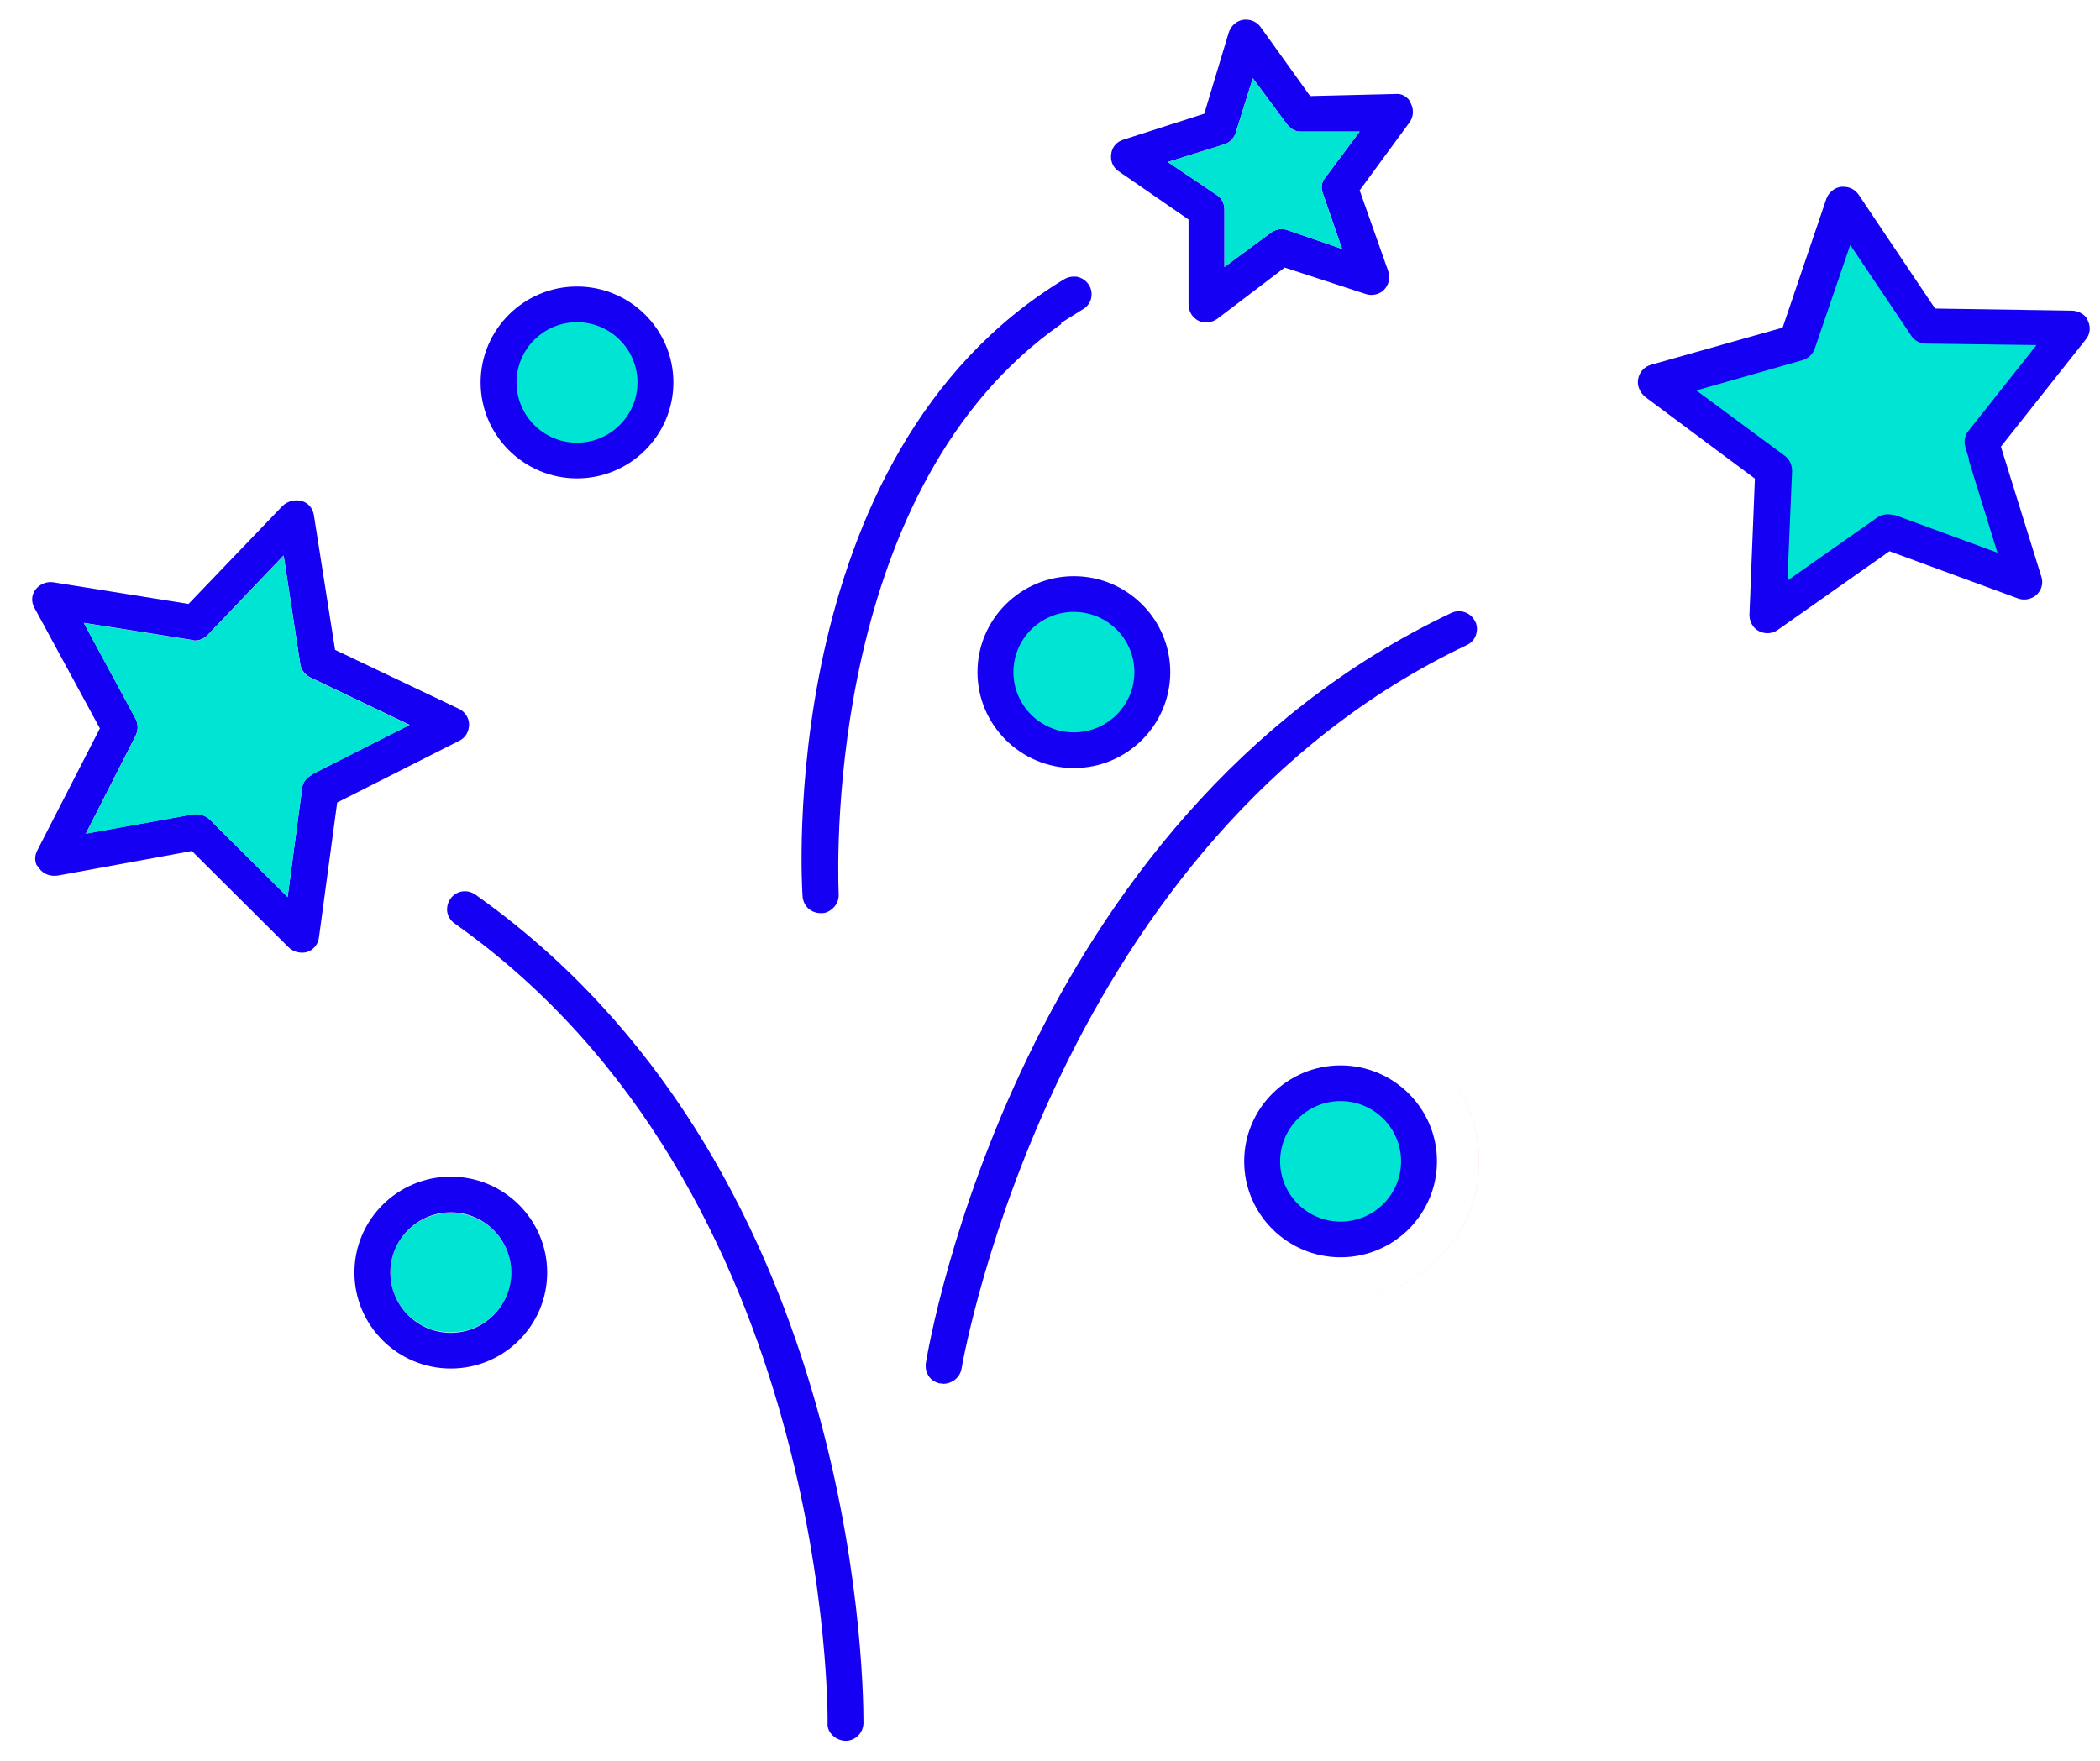
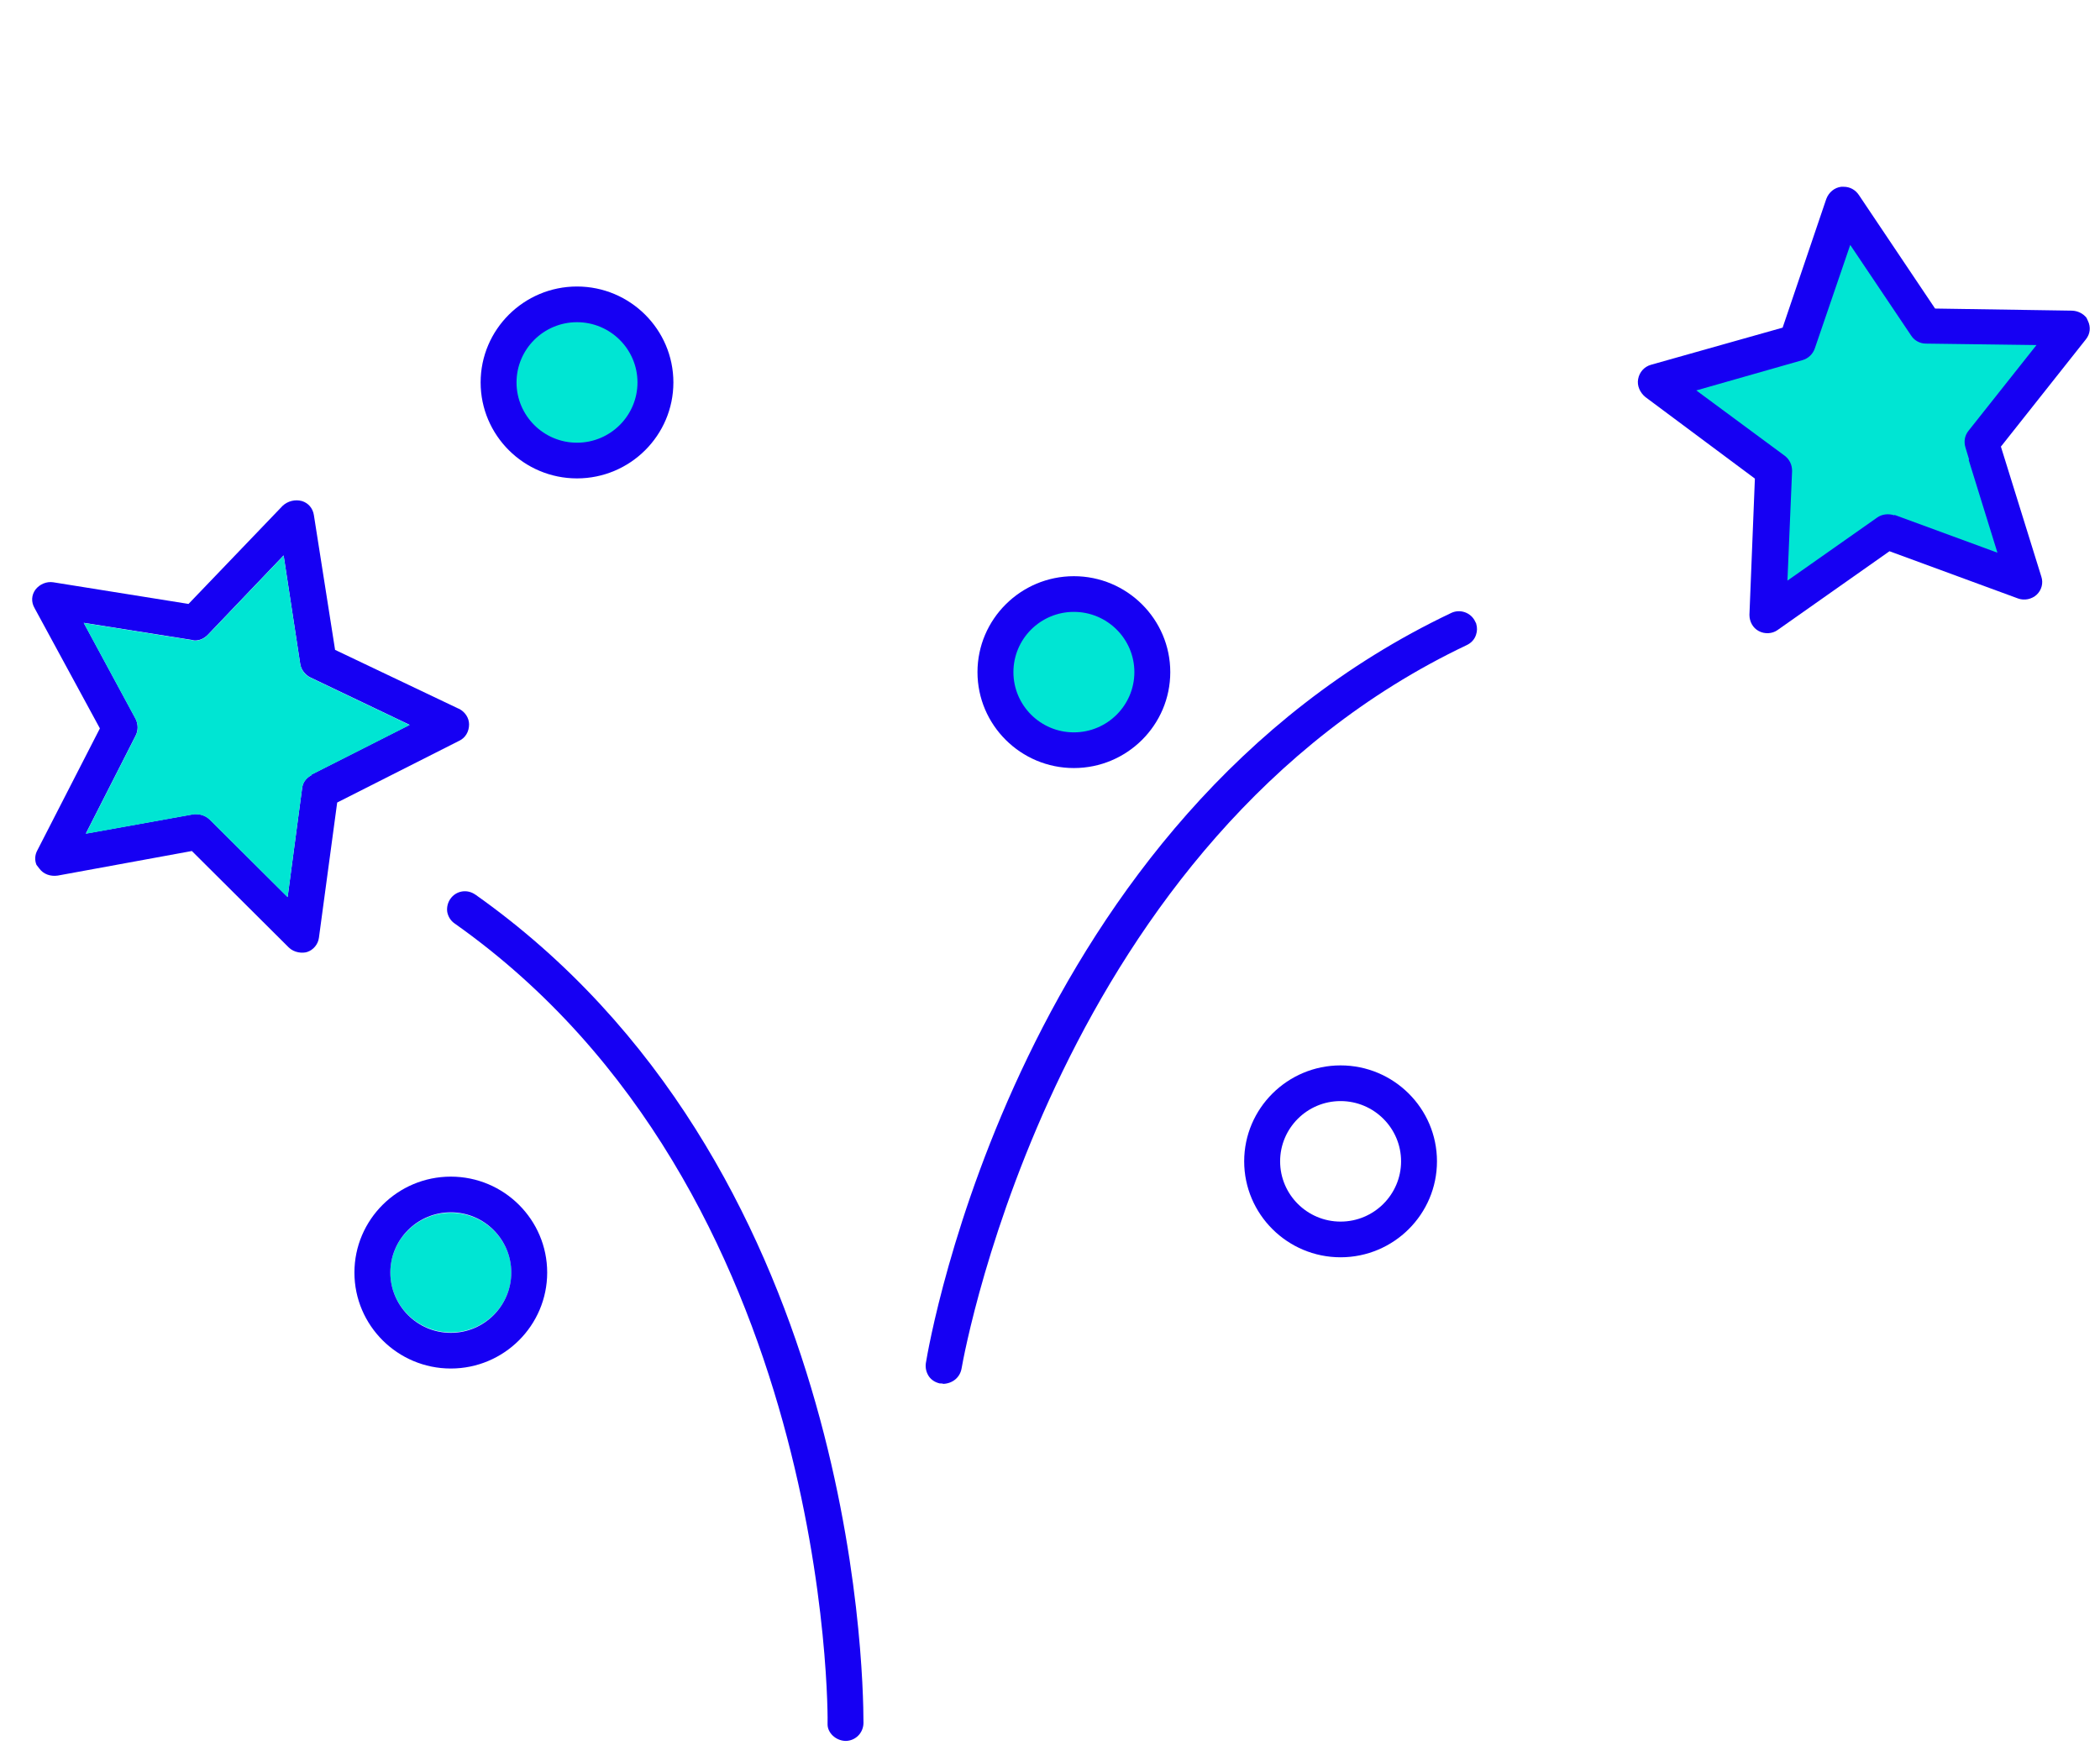
<svg xmlns="http://www.w3.org/2000/svg" width="62" height="52" viewBox="0 0 62 52" fill="none">
  <g clip-path="url(#clip0_6820_25346)">
    <path d="M58.668 13.06L60.888 10.258C61 10.116 61.024 9.936 60.944 9.774L60.9 9.688C60.814 9.576 60.671 9.508 60.522 9.502L56.945 9.452L54.955 6.482C54.862 6.346 54.719 6.271 54.558 6.271C54.539 6.271 54.514 6.271 54.496 6.271C54.322 6.296 54.173 6.414 54.105 6.594L52.964 9.96L49.523 10.934C49.35 10.983 49.22 11.126 49.189 11.306C49.158 11.473 49.232 11.659 49.381 11.777L52.245 13.91L52.103 17.475C52.103 17.648 52.196 17.816 52.344 17.896C52.506 17.983 52.698 17.971 52.834 17.872L55.767 15.807L59.127 17.041C59.295 17.103 59.487 17.066 59.617 16.942C59.747 16.818 59.797 16.638 59.741 16.471L58.681 13.06H58.668Z" fill="#00E5D3" />
    <path d="M43.584 18.418L43.553 18.355C43.429 18.089 43.107 17.977 42.847 18.101C30.099 24.159 27.44 39.603 27.334 40.26C27.316 40.397 27.347 40.533 27.427 40.651C27.502 40.756 27.613 40.824 27.744 40.855C27.781 40.855 27.818 40.855 27.855 40.868C28.122 40.855 28.339 40.682 28.388 40.421C28.5 39.77 31.265 24.766 43.306 19.05C43.436 18.988 43.535 18.883 43.578 18.746C43.615 18.641 43.615 18.529 43.584 18.424V18.418Z" fill="#1600F3" />
    <path d="M13.31 35.815C12.324 35.815 11.524 36.608 11.524 37.581C11.524 38.555 12.324 39.348 13.31 39.348C14.296 39.348 15.096 38.555 15.096 37.581C15.096 36.608 14.296 35.815 13.31 35.815Z" fill="#00E5D3" />
    <path d="M13.31 34.748C11.741 34.748 10.464 36.019 10.464 37.581C10.464 39.144 11.741 40.415 13.31 40.415C14.878 40.415 16.155 39.144 16.155 37.581C16.155 36.019 14.878 34.748 13.31 34.748ZM13.31 39.361C12.324 39.361 11.524 38.561 11.524 37.581C11.524 36.602 12.324 35.802 13.31 35.802C14.296 35.802 15.095 36.602 15.095 37.581C15.095 38.561 14.296 39.361 13.31 39.361Z" fill="#1600F3" />
    <path d="M59.078 13.185L61.582 10.023C61.713 9.862 61.731 9.657 61.644 9.477L61.601 9.384C61.502 9.26 61.347 9.18 61.173 9.174L57.131 9.112L54.88 5.757C54.775 5.602 54.614 5.516 54.434 5.516C54.409 5.516 54.384 5.516 54.359 5.516C54.161 5.54 53.994 5.677 53.919 5.875L52.63 9.676L48.742 10.773C48.544 10.829 48.401 10.99 48.364 11.195C48.327 11.387 48.414 11.592 48.581 11.728L51.811 14.134L51.65 18.157C51.65 18.356 51.749 18.542 51.923 18.635C52.103 18.734 52.326 18.715 52.475 18.61L55.785 16.279L59.58 17.674C59.766 17.742 59.983 17.699 60.132 17.562C60.28 17.42 60.33 17.215 60.268 17.029L59.071 13.179L59.078 13.185ZM55.928 15.219C55.761 15.163 55.568 15.181 55.426 15.281L52.772 17.147L52.909 13.91C52.909 13.731 52.84 13.576 52.698 13.464L50.081 11.53L53.212 10.637C53.386 10.587 53.516 10.463 53.578 10.296L54.626 7.233L56.43 9.918C56.523 10.06 56.691 10.147 56.858 10.147L60.125 10.19L58.11 12.732C58.005 12.869 57.974 13.042 58.03 13.222L58.135 13.569L58.123 13.582L58.972 16.322L55.934 15.206L55.928 15.219Z" fill="#1600F3" />
    <path d="M14.035 26.421C13.793 26.248 13.465 26.303 13.297 26.545C13.217 26.657 13.186 26.799 13.204 26.93C13.229 27.066 13.304 27.19 13.421 27.271C24.575 35.151 24.445 50.775 24.433 50.924C24.433 51.166 24.662 51.401 24.96 51.413C25.251 51.413 25.487 51.184 25.493 50.886C25.493 49.206 25.189 34.301 14.029 26.415L14.035 26.421Z" fill="#1600F3" />
    <path d="M13.539 20.928L9.893 19.192L9.267 15.212C9.236 15.008 9.1 14.852 8.914 14.797C8.715 14.741 8.492 14.797 8.343 14.939L5.566 17.835L1.573 17.196C1.375 17.165 1.17 17.252 1.046 17.413C0.928 17.574 0.916 17.779 1.021 17.959L2.949 21.511L1.102 25.113C1.027 25.25 1.021 25.405 1.077 25.541L1.164 25.653C1.282 25.814 1.486 25.889 1.703 25.858L5.665 25.132L8.523 27.978C8.684 28.139 8.932 28.158 9.069 28.114C9.255 28.052 9.391 27.885 9.416 27.693L9.955 23.7L13.557 21.877C13.743 21.79 13.849 21.604 13.849 21.393C13.849 21.201 13.731 21.021 13.545 20.928H13.539ZM9.199 22.888C9.106 22.937 8.945 23.049 8.92 23.272L8.492 26.49L6.192 24.202C6.074 24.09 5.931 24.041 5.777 24.041C5.764 24.041 5.745 24.041 5.733 24.041L2.534 24.617L4.003 21.728C4.084 21.573 4.084 21.387 4.003 21.226L2.472 18.393L5.684 18.901V18.926V18.907C5.838 18.938 6.012 18.876 6.136 18.746L8.374 16.402L8.864 19.608C8.889 19.775 9.007 19.93 9.162 20.005L12.094 21.406L9.193 22.875L9.199 22.888Z" fill="#1600F3" />
-     <path d="M31.315 9.544L31.978 9.129C32.096 9.061 32.183 8.943 32.214 8.813C32.245 8.676 32.226 8.54 32.152 8.422C32.077 8.298 31.966 8.218 31.829 8.18C31.786 8.168 31.742 8.168 31.699 8.168C31.606 8.168 31.513 8.193 31.426 8.242C22.814 13.444 23.682 26.334 23.695 26.464C23.713 26.756 23.943 26.966 24.228 26.966H24.296C24.402 26.96 24.532 26.892 24.631 26.78C24.724 26.675 24.767 26.545 24.761 26.408C24.712 25.119 24.501 14.343 31.339 9.563L31.321 9.538L31.315 9.544Z" fill="#1600F3" />
-     <path d="M40.13 5.639L41.612 3.618C41.73 3.457 41.749 3.246 41.656 3.06L41.6 2.948C41.495 2.831 41.364 2.762 41.222 2.775L38.68 2.837L37.217 0.797C37.111 0.654 36.956 0.58 36.782 0.58C36.752 0.58 36.721 0.58 36.696 0.586C36.504 0.617 36.336 0.766 36.274 0.971L35.555 3.358L33.162 4.126C32.963 4.188 32.833 4.343 32.808 4.542C32.777 4.753 32.858 4.945 33.025 5.056L35.09 6.482V8.987C35.09 9.198 35.202 9.378 35.381 9.471C35.555 9.558 35.772 9.533 35.939 9.415L37.929 7.902L40.323 8.683C40.509 8.745 40.726 8.696 40.862 8.559C41.005 8.411 41.054 8.2 40.986 8.008L40.149 5.639H40.13ZM37.998 6.792C37.837 6.737 37.663 6.768 37.52 6.873L36.15 7.884V6.191C36.15 6.011 36.069 5.856 35.939 5.769L34.476 4.784L36.144 4.263C36.305 4.213 36.435 4.077 36.485 3.916L36.987 2.31L37.985 3.655C38.072 3.773 38.227 3.897 38.401 3.885H40.143L39.07 5.323C39.014 5.447 39.002 5.583 39.052 5.695L39.622 7.35L37.979 6.786L37.998 6.792Z" fill="#1600F3" />
    <path d="M31.712 18.051C30.714 18.051 29.901 18.857 29.901 19.849C29.901 20.841 30.714 21.647 31.712 21.647C32.71 21.647 33.522 20.841 33.522 19.849C33.522 18.857 32.71 18.051 31.712 18.051Z" fill="#00E5D3" />
    <path d="M31.705 17.016C30.137 17.016 28.859 18.287 28.859 19.849C28.859 21.411 30.137 22.682 31.705 22.682C33.274 22.682 34.551 21.411 34.551 19.849C34.551 18.287 33.274 17.016 31.705 17.016ZM31.705 21.628C30.719 21.628 29.92 20.829 29.92 19.849C29.92 18.869 30.719 18.07 31.705 18.07C32.691 18.07 33.491 18.869 33.491 19.849C33.491 20.829 32.691 21.628 31.705 21.628Z" fill="#1600F3" />
-     <path d="M39.58 32.398C38.526 32.398 37.67 33.248 37.67 34.289C37.67 35.331 38.526 36.18 39.58 36.18C40.633 36.18 41.489 35.331 41.489 34.289C41.489 33.248 40.633 32.398 39.58 32.398Z" fill="#00E5D3" />
-     <path d="M39.585 30.223C41.836 30.223 43.665 32.052 43.665 34.296C43.665 36.541 41.836 38.363 39.585 38.37C41.836 38.37 43.671 36.541 43.671 34.296C43.671 32.052 41.836 30.223 39.585 30.223Z" fill="#FFD2D2" />
    <path d="M42.425 34.296C42.425 32.734 41.148 31.463 39.579 31.463C38.011 31.463 36.733 32.734 36.733 34.296C36.733 35.859 38.011 37.13 39.579 37.13C41.148 37.13 42.425 35.859 42.425 34.296ZM41.365 34.296C41.365 35.276 40.565 36.076 39.579 36.076C38.593 36.076 37.794 35.276 37.794 34.296C37.794 33.317 38.593 32.517 39.579 32.517C40.565 32.517 41.365 33.317 41.365 34.296Z" fill="#1600F3" />
    <path d="M17.035 9.465C16.018 9.465 15.188 10.283 15.188 11.294C15.188 12.304 16.018 13.123 17.035 13.123C18.052 13.123 18.877 12.304 18.877 11.294C18.877 10.283 18.052 9.465 17.035 9.465Z" fill="#00E5D3" />
    <path d="M19.881 11.294C19.881 9.732 18.604 8.461 17.035 8.461C15.467 8.461 14.19 9.732 14.19 11.294C14.19 12.857 15.467 14.128 17.035 14.128C18.604 14.128 19.881 12.857 19.881 11.294ZM18.821 11.294C18.821 12.274 18.021 13.074 17.035 13.074C16.049 13.074 15.25 12.274 15.25 11.294C15.25 10.315 16.049 9.515 17.035 9.515C18.021 9.515 18.821 10.315 18.821 11.294Z" fill="#1600F3" />
    <path d="M9.199 22.893C9.106 22.943 8.944 23.055 8.92 23.278L8.492 26.496L6.192 24.208C6.074 24.096 5.931 24.047 5.776 24.047C5.764 24.047 5.745 24.047 5.733 24.047L2.534 24.623L4.003 21.734C4.084 21.579 4.084 21.393 4.003 21.232L2.472 18.398L5.683 18.907V18.932V18.913C5.838 18.944 6.012 18.882 6.136 18.752L8.374 16.408L8.864 19.614C8.889 19.781 9.006 19.936 9.161 20.01L12.094 21.412L9.192 22.881L9.199 22.893Z" fill="#00E5D3" />
-     <path d="M37.998 6.793C37.837 6.737 37.663 6.768 37.521 6.874L36.151 7.884V6.192C36.151 6.012 36.07 5.857 35.94 5.77L34.477 4.784L36.144 4.264C36.306 4.214 36.436 4.078 36.485 3.916L36.988 2.311L37.986 3.656C38.073 3.774 38.228 3.898 38.401 3.885H40.143L39.071 5.324C39.015 5.448 39.003 5.584 39.052 5.696L39.623 7.351L37.98 6.787L37.998 6.793Z" fill="#00E5D3" />
  </g>
  <defs>
    <clipPath id="clip0_6820_25346">
      <rect width="60.748" height="50.84" fill="white" transform="translate(0.953 0.58)" />
    </clipPath>
  </defs>
</svg>